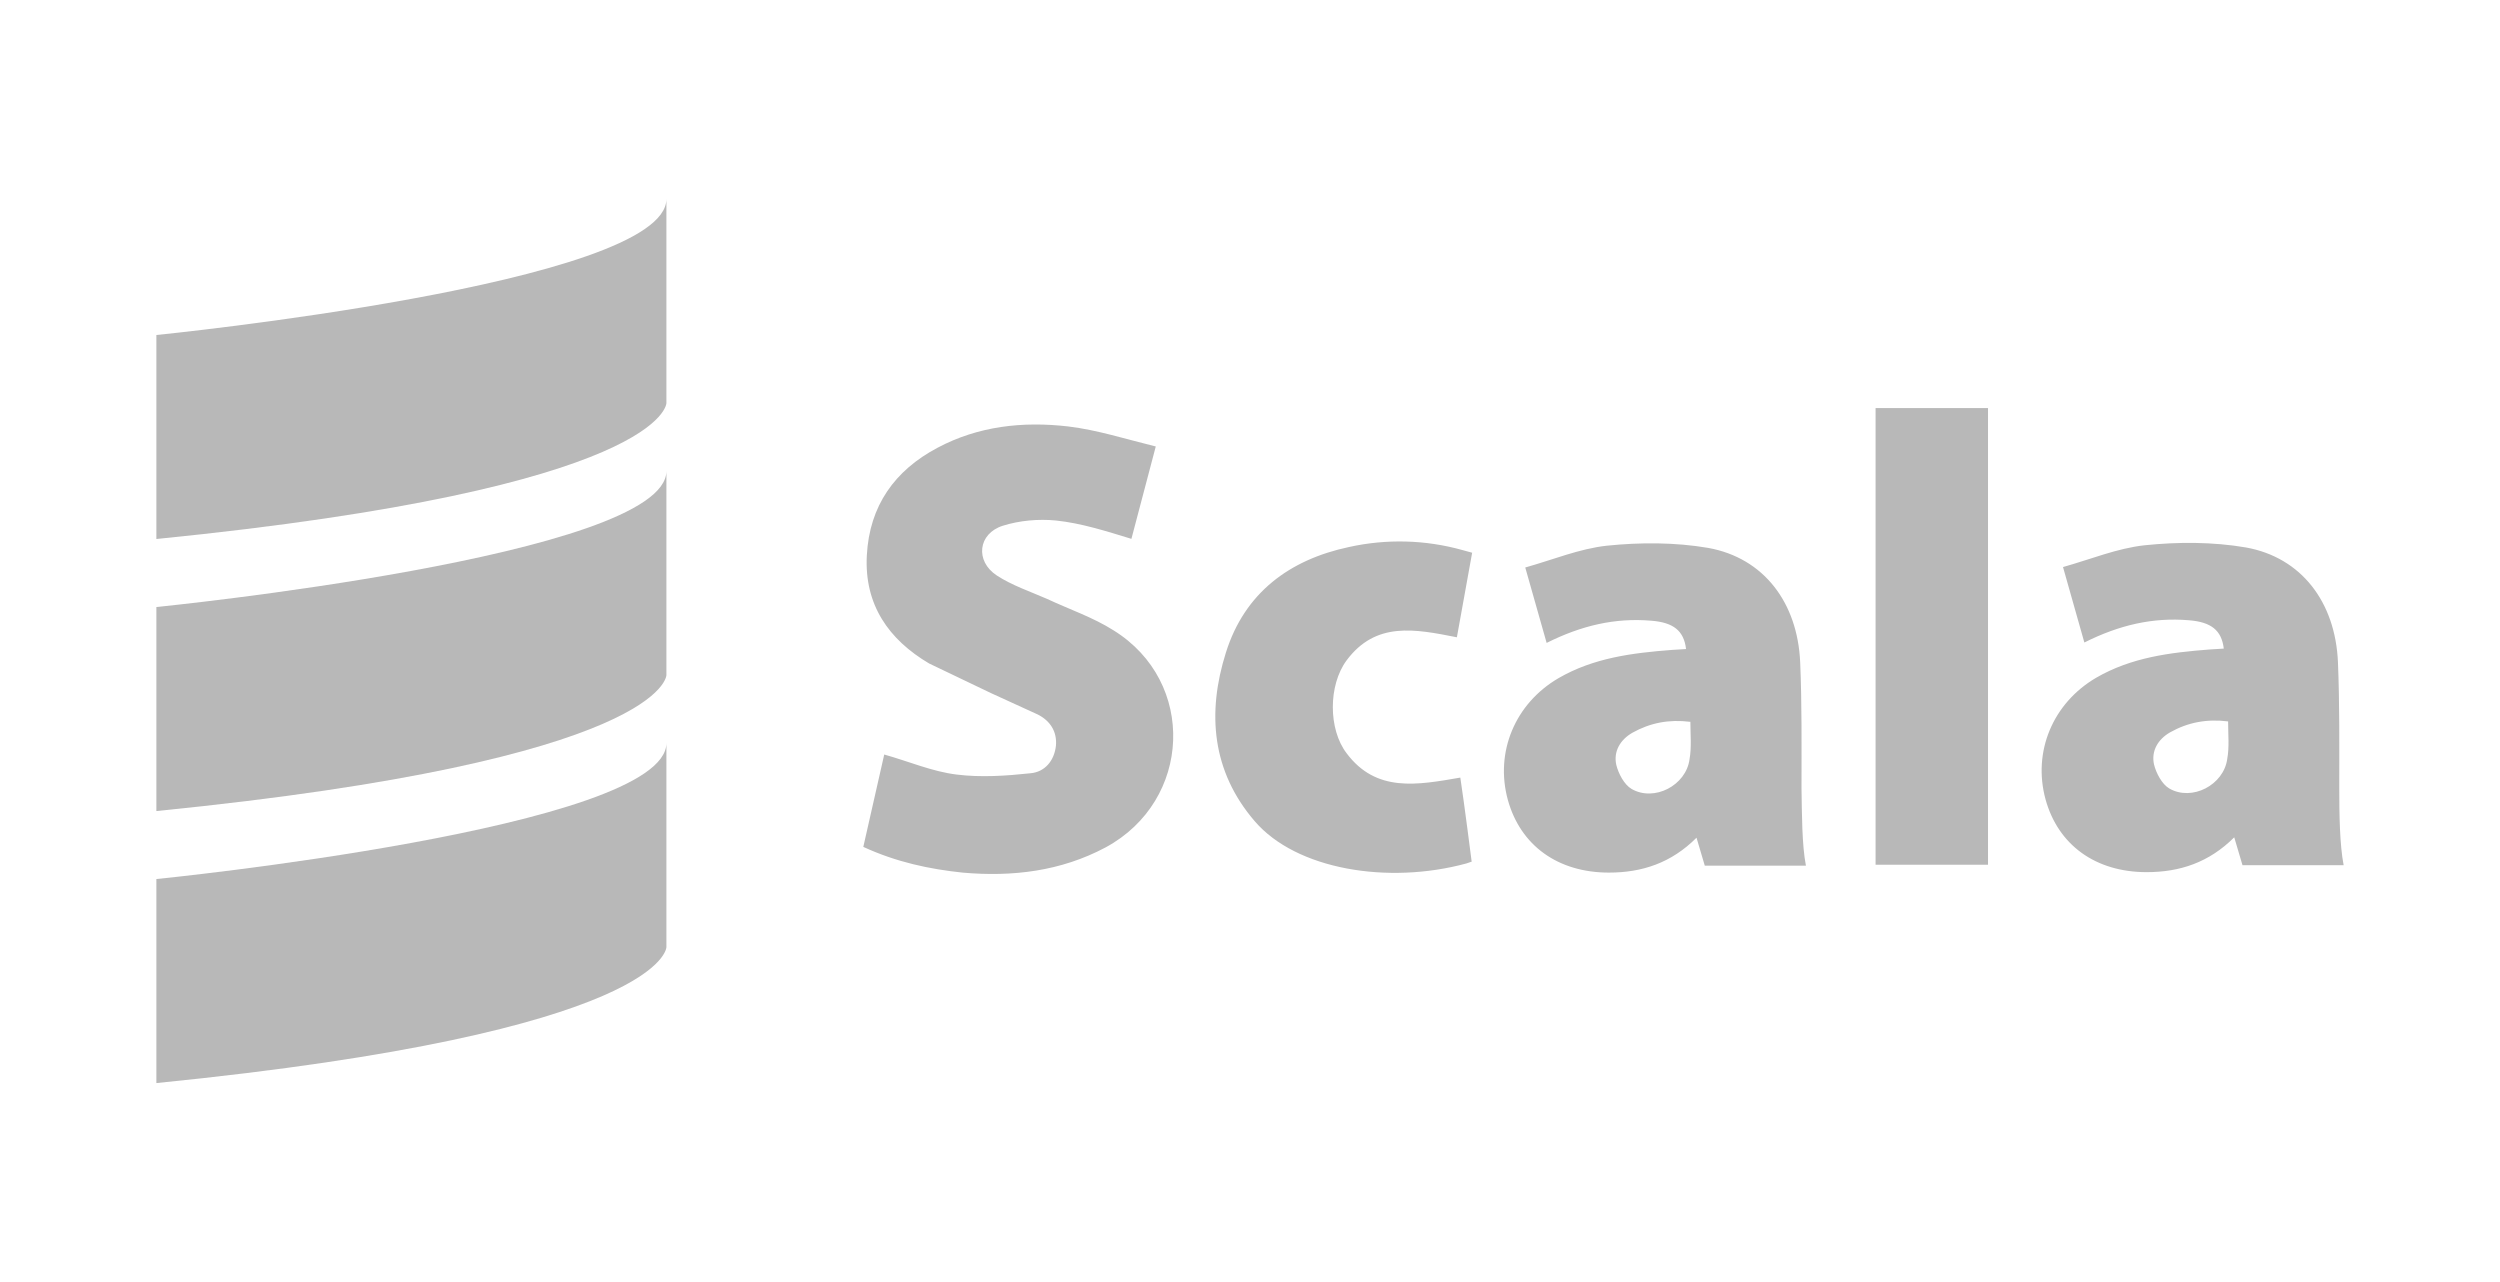
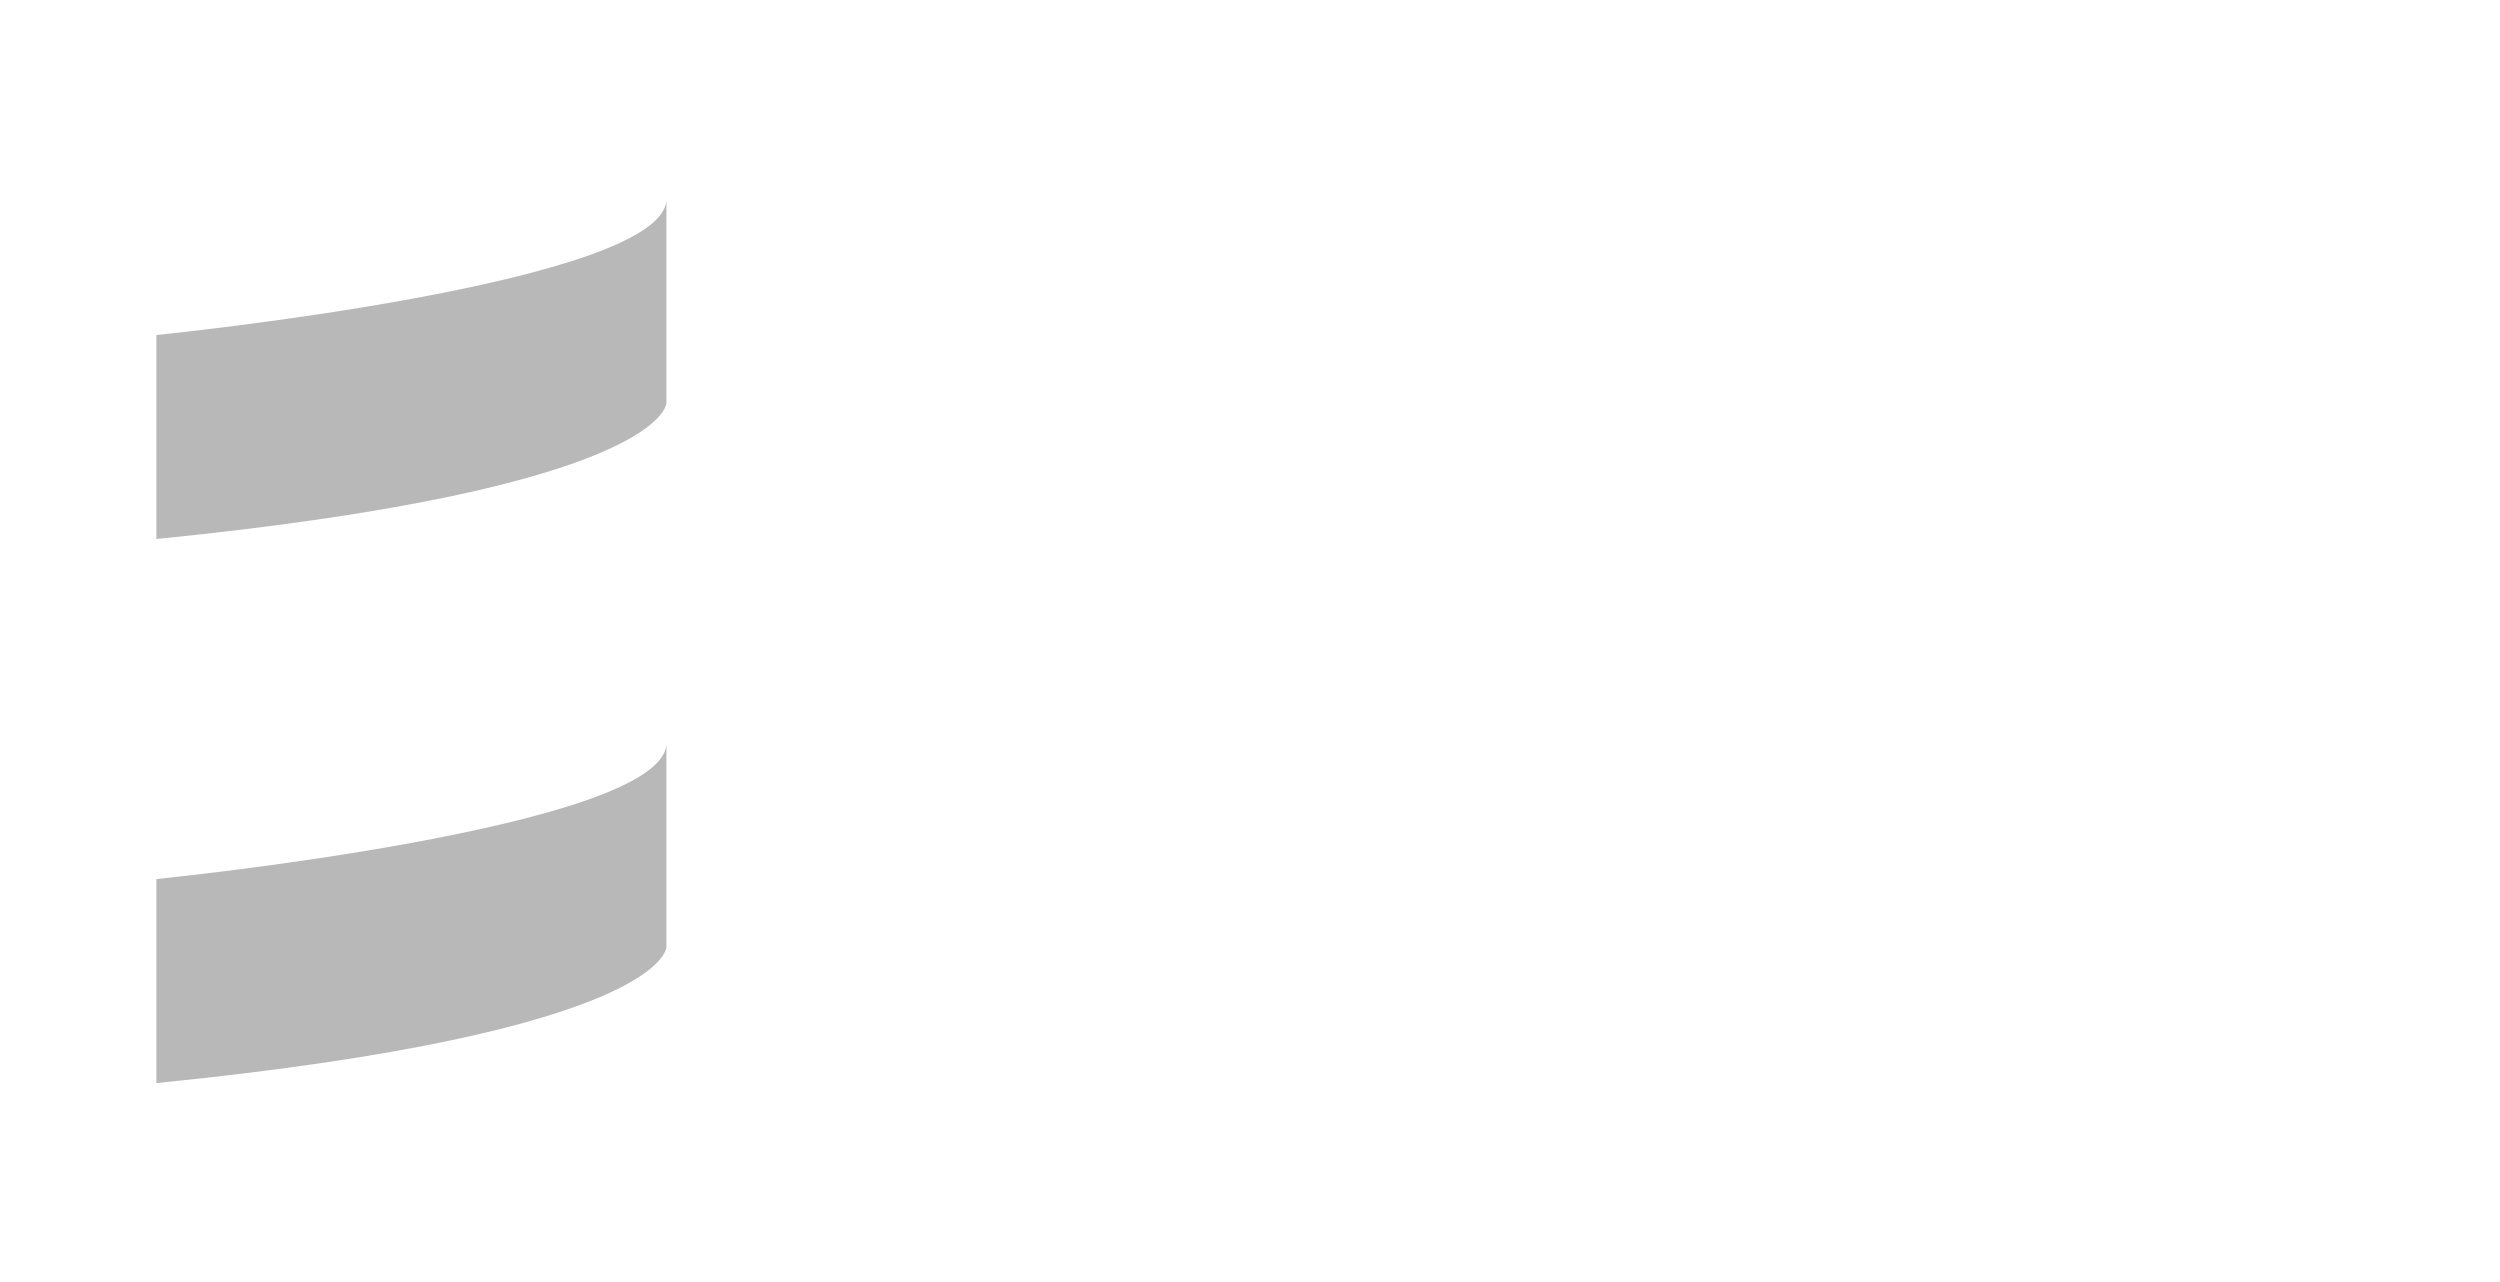
<svg xmlns="http://www.w3.org/2000/svg" width="78" height="40" viewBox="0 0 78 40" fill="none">
  <path d="M20.792 6.208V12.574C20.792 12.574 20.792 15.226 4.879 16.817V10.452C4.879 10.452 20.792 8.861 20.792 6.208Z" fill="#B8B8B8" />
-   <path d="M4.879 18.939C4.879 18.939 20.792 17.348 20.792 14.696V21.061C20.792 21.061 20.792 23.713 4.879 25.305V18.939Z" fill="#B8B8B8" />
  <path d="M4.879 33.792V27.426C4.879 27.426 20.792 25.835 20.792 23.183V29.548C20.792 29.548 20.792 32.2 4.879 33.792Z" fill="#B8B8B8" />
-   <path d="M26.935 26.423L27.588 23.541C28.363 23.759 29.083 24.072 29.845 24.166C30.607 24.261 31.395 24.207 32.156 24.125C32.592 24.085 32.891 23.745 32.945 23.269C32.986 22.814 32.754 22.48 32.373 22.29L30.919 21.625L28.989 20.701C27.724 19.953 26.963 18.865 27.045 17.329C27.126 15.779 27.916 14.677 29.249 13.971C30.527 13.291 31.914 13.142 33.327 13.305C34.237 13.414 35.121 13.7 36.06 13.93L35.3 16.812C34.497 16.567 33.736 16.323 32.947 16.24C32.403 16.186 31.805 16.24 31.288 16.403C30.513 16.648 30.417 17.504 31.097 17.953C31.573 18.265 32.144 18.456 32.674 18.688C33.368 19.014 34.102 19.26 34.741 19.666C37.338 21.271 37.188 24.982 34.497 26.438C33.097 27.185 31.587 27.362 30.038 27.226C28.998 27.117 27.971 26.9 26.937 26.424L26.935 26.423ZM56.343 27.008H53.189L52.931 26.137C52.142 26.926 51.231 27.225 50.198 27.225C48.608 27.225 47.438 26.382 47.044 24.954C46.636 23.459 47.275 21.949 48.621 21.161C49.722 20.522 50.932 20.372 52.17 20.277C52.319 20.264 52.456 20.264 52.605 20.25C52.537 19.678 52.211 19.42 51.518 19.366C50.389 19.271 49.342 19.515 48.255 20.059L47.588 17.706C48.459 17.461 49.275 17.121 50.13 17.026C51.176 16.918 52.264 16.918 53.298 17.095C55.024 17.407 56.085 18.794 56.166 20.669C56.221 21.975 56.207 23.294 56.207 24.599C56.22 25.387 56.22 26.367 56.344 27.005L56.343 27.008ZM52.74 22.521C52.074 22.439 51.49 22.549 50.932 22.861C50.551 23.079 50.334 23.446 50.429 23.867C50.497 24.139 50.674 24.479 50.905 24.615C51.612 25.023 52.605 24.506 52.713 23.691C52.781 23.31 52.74 22.93 52.74 22.521V22.521ZM73.12 26.995H69.966L69.708 26.124C68.919 26.912 68.008 27.211 66.975 27.211C65.385 27.211 64.215 26.368 63.821 24.941C63.413 23.446 64.052 21.936 65.398 21.147C66.499 20.508 67.709 20.359 68.947 20.263C69.096 20.25 69.233 20.25 69.382 20.236C69.314 19.664 68.988 19.407 68.295 19.352C67.166 19.257 66.119 19.501 65.032 20.046L64.366 17.692C65.237 17.447 66.052 17.108 66.907 17.013C67.954 16.904 69.042 16.904 70.075 17.081C71.802 17.393 72.862 18.781 72.944 20.656C72.998 21.961 72.985 23.28 72.985 24.585C72.985 25.387 72.998 26.353 73.121 26.991L73.12 26.995ZM69.517 22.508C68.851 22.426 68.267 22.535 67.709 22.848C67.328 23.065 67.111 23.433 67.206 23.854C67.274 24.125 67.451 24.465 67.682 24.601C68.389 25.009 69.382 24.493 69.49 23.677C69.558 23.31 69.517 22.916 69.517 22.507V22.508ZM45.453 19.883C44.148 19.625 42.925 19.38 42.013 20.605C41.441 21.379 41.441 22.753 42.013 23.5C42.938 24.737 44.217 24.493 45.562 24.261C45.685 25.063 45.916 26.885 45.916 26.885C45.916 26.885 45.903 26.885 45.754 26.939C43.306 27.606 40.438 27.13 39.146 25.62C37.813 24.07 37.651 22.248 38.249 20.358C38.834 18.495 40.234 17.462 42.084 17.068C43.256 16.807 44.475 16.839 45.632 17.163C45.732 17.189 45.832 17.216 45.931 17.245L45.455 19.882L45.453 19.883ZM58.518 12.732H62.026V26.98H58.518V12.732Z" fill="#B8B8B8" />
</svg>